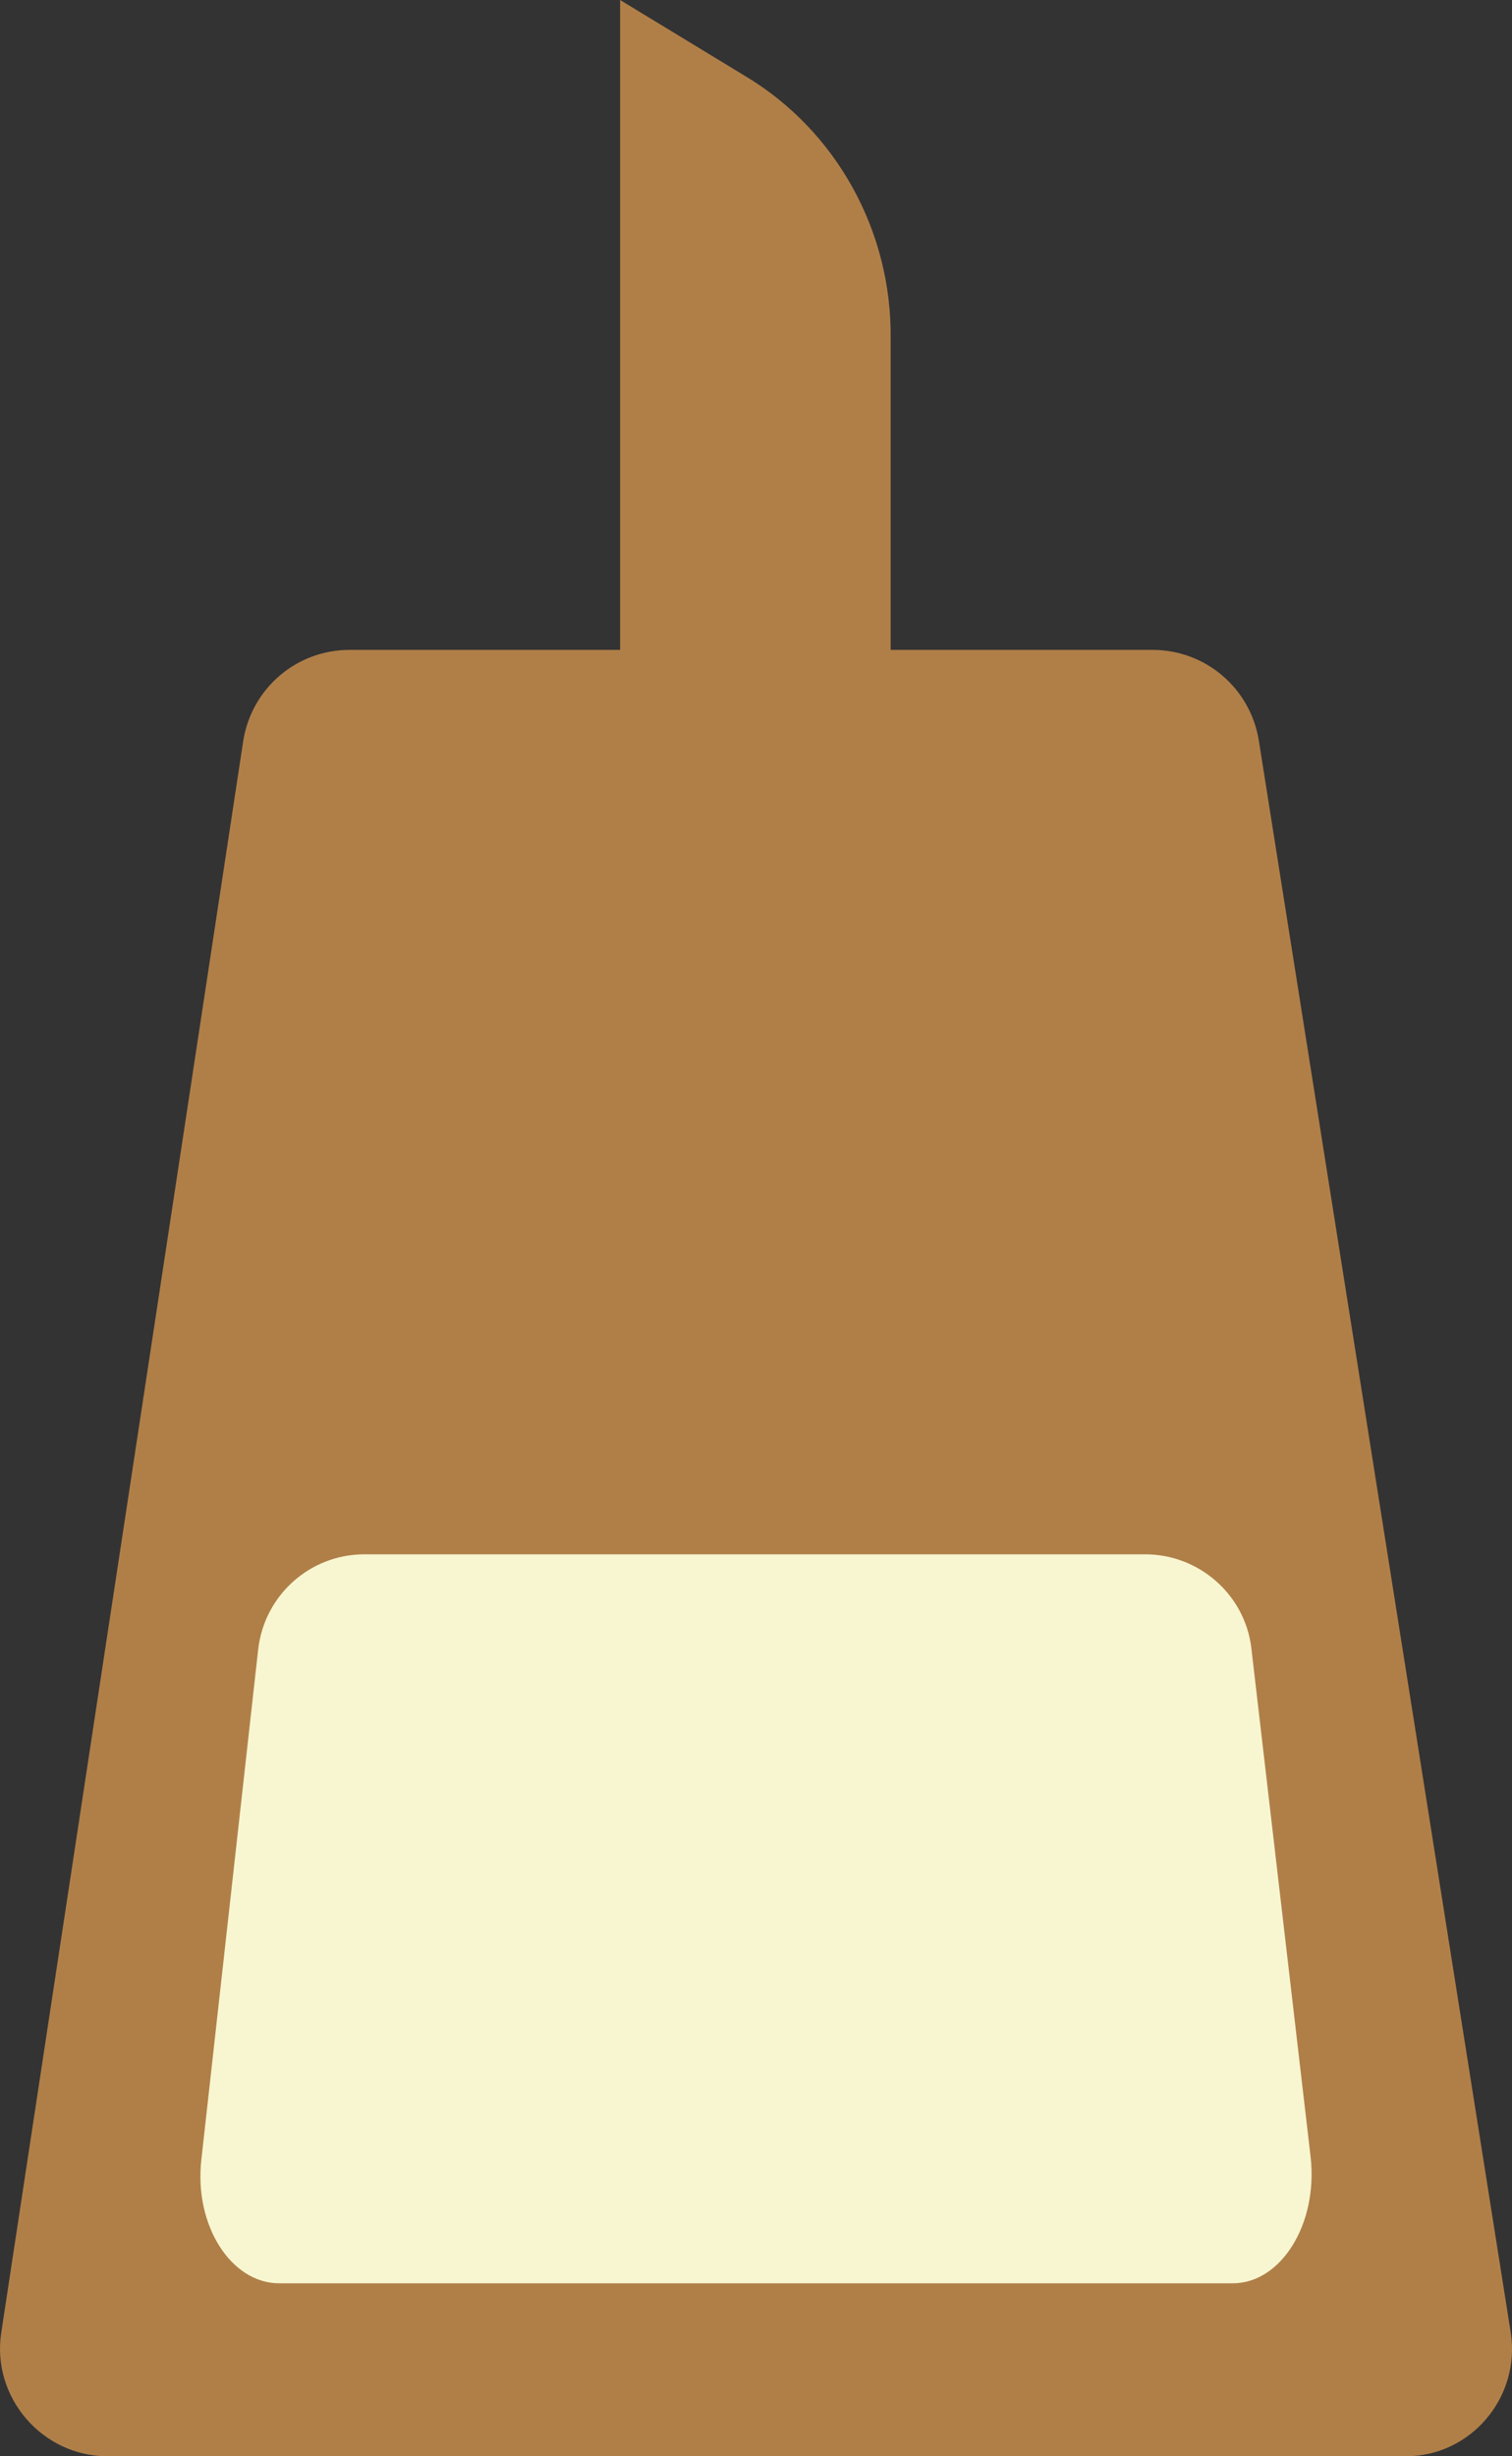
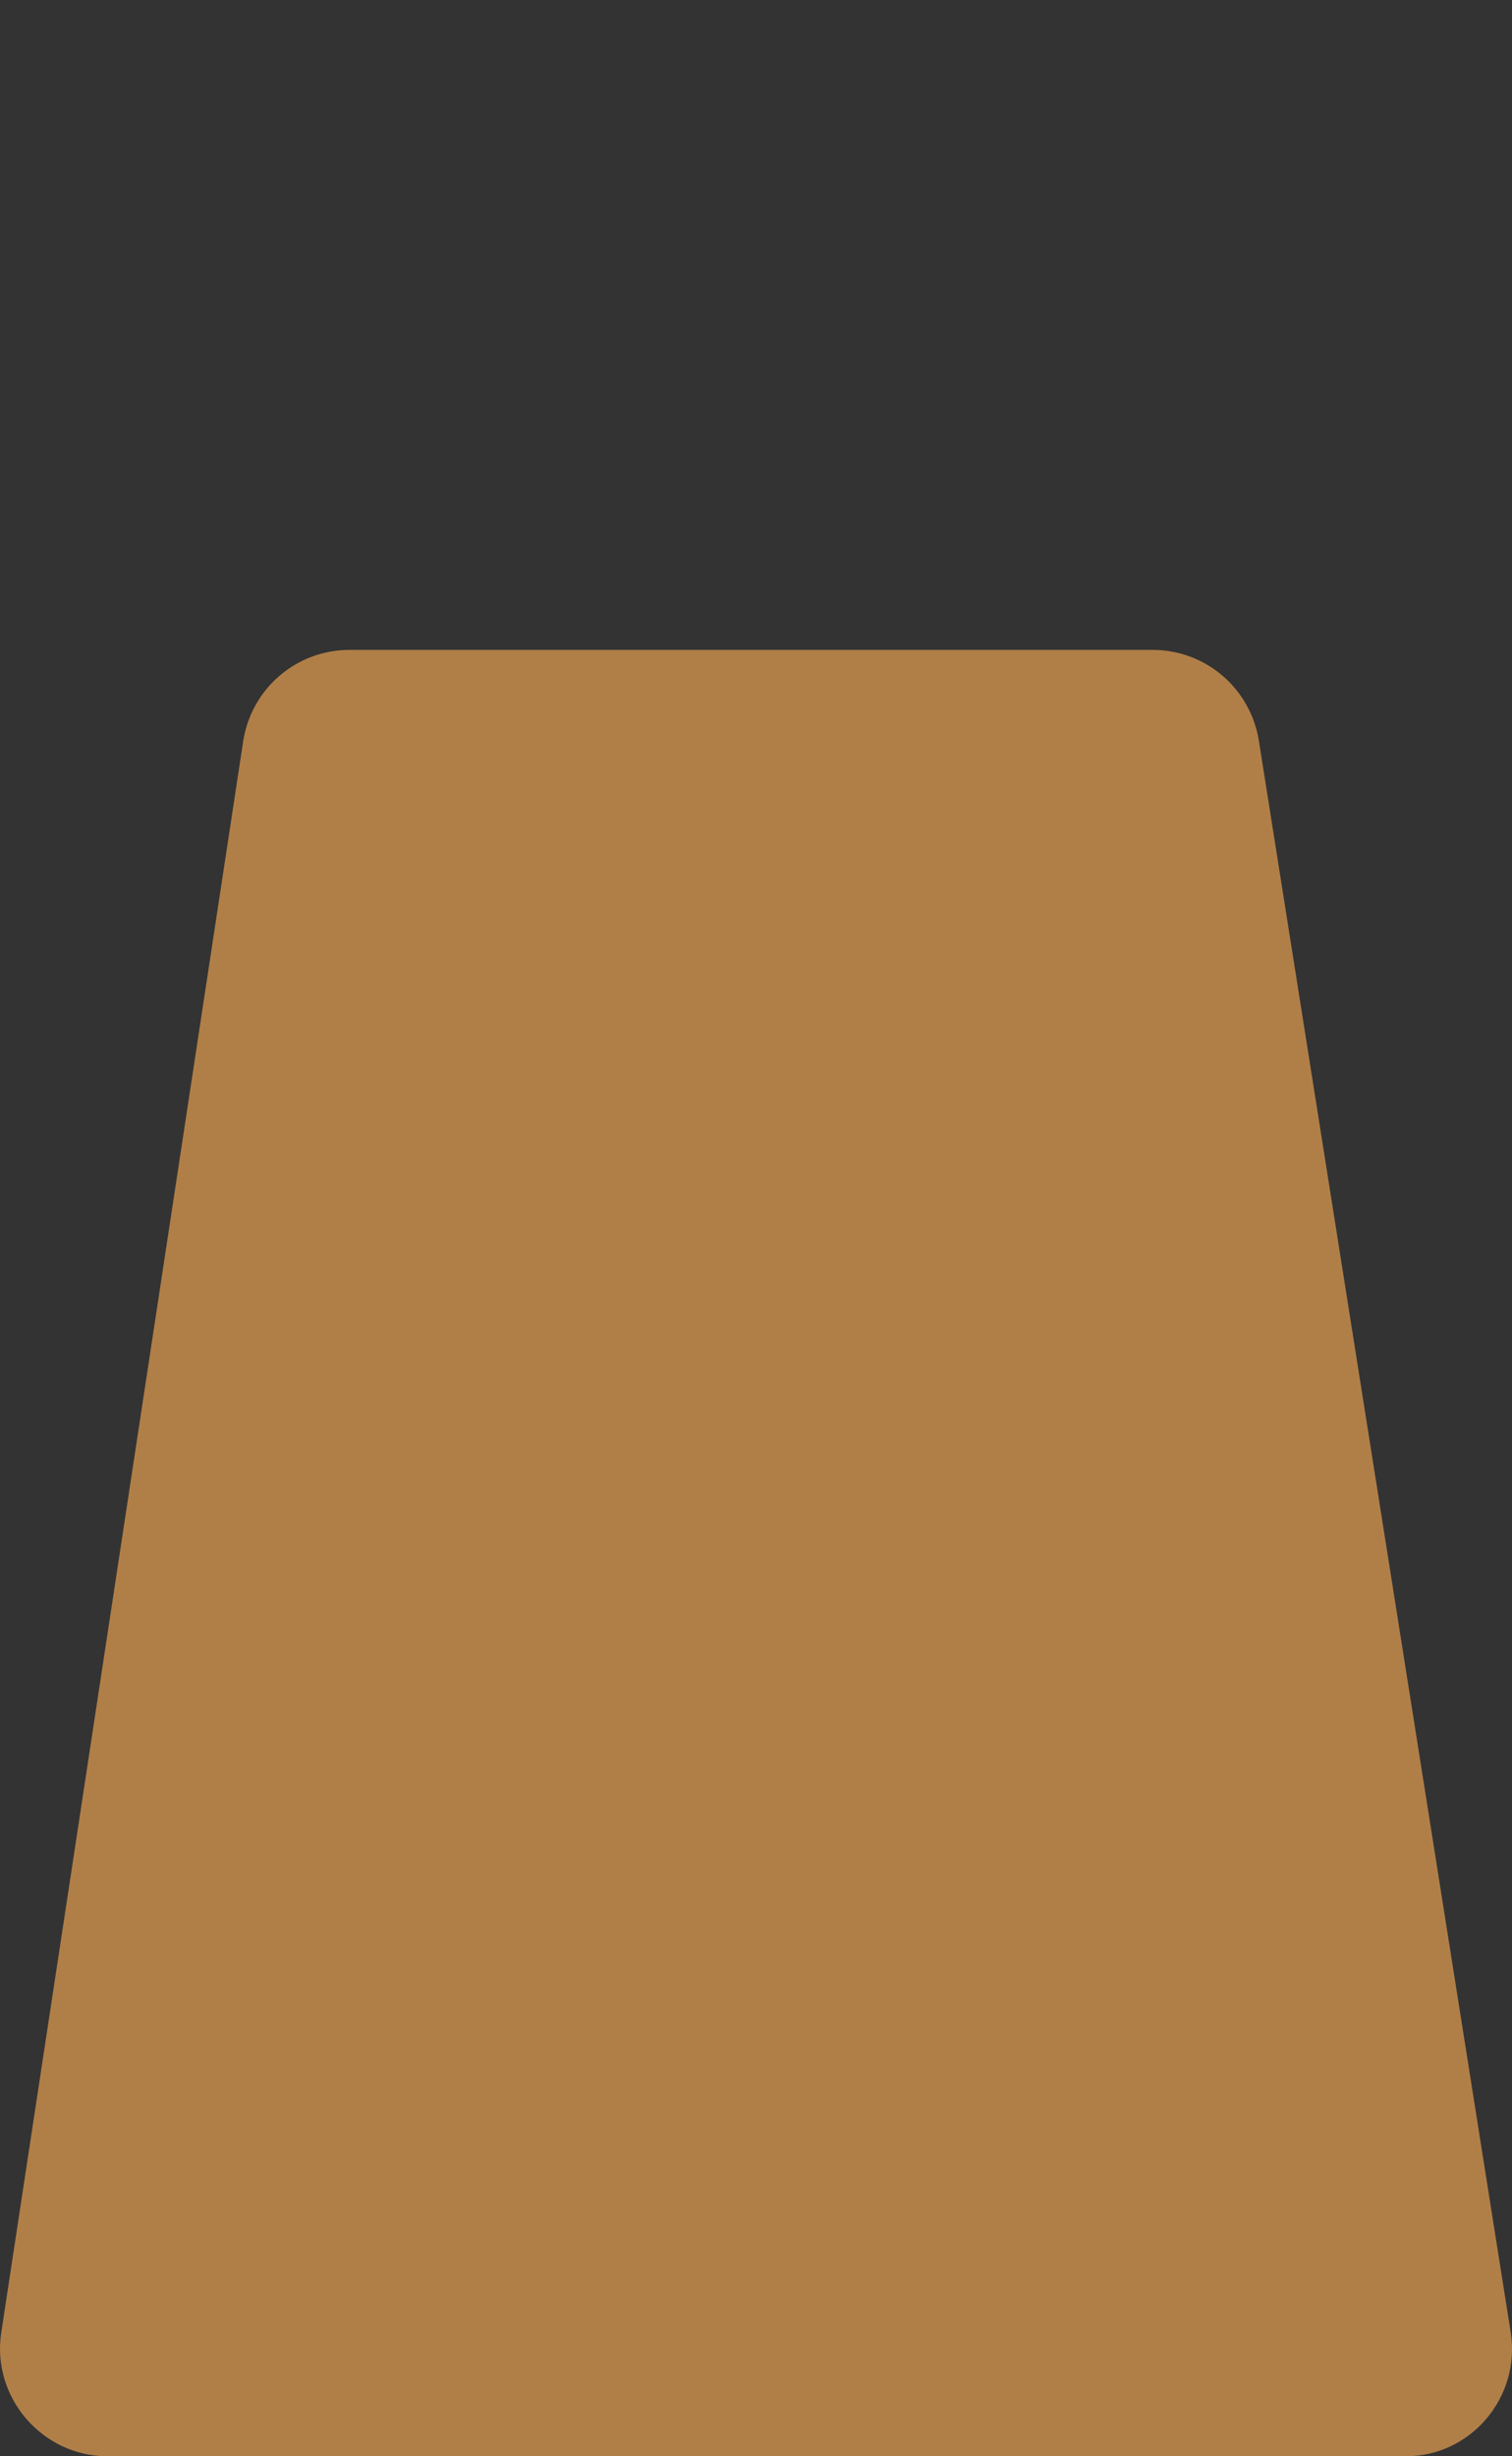
<svg xmlns="http://www.w3.org/2000/svg" version="1.1" x="0px" y="0px" viewBox="0 0 122.4 198.8" style="enable-background:new 0 0 122.4 198.8;" xml:space="preserve">
  <rect x="0" y="0" width="122.4" height="198.8" fill="#333333" stroke="none" />
  <style type="text/css">
	.st0{fill:#F8F6D0;}
	.st1{fill:#FFFFFF;}
	.st2{fill:#B07F48;}
	.st3{fill:#FDFAE3;}
	.st4{fill:#41280D;}
	.st5{fill:#B17F49;}
	.st6{fill:#604326;}
	.st7{fill:#D3A066;}
	.st8{fill:#FFFFFF;stroke:#41280D;stroke-width:4;stroke-miterlimit:10;}
	.st9{clip-path:url(#SVGID_2_);}
	.st10{fill:none;}
	.st11{fill:#F6F9D2;}
</style>
  <g id="Calque_1">
    <path class="st2" d="M122.3,188.8L101.9,59.9c-0.7-4.2-4.3-7.3-8.6-7.3h-65c-4.3,0-7.9,3.1-8.6,7.3L0.1,188.8   c-0.8,5.2,3.3,10,8.6,10h105.1C119.1,198.8,123.1,194,122.3,188.8z" />
-     <path class="st2" d="M60.4,6.2L50.2,0v86.1h21.9V27.4C72.2,18.7,67.7,10.6,60.4,6.2z" />
-     <path class="st0" d="M99.8,184.8H22.6c-3.9,0-6.9-4.7-6.3-10l4.6-41.3c0.5-4.4,4.2-7.7,8.6-7.7h63.2c4.4,0,8.1,3.3,8.6,7.6   l4.8,41.2C106.7,180,103.7,184.8,99.8,184.8z" />
  </g>
  <g id="Calque_3">
</g>
  <g id="Calque_5">
</g>
  <g id="Calque_2">
</g>
  <g id="Calque_4">
</g>
</svg>